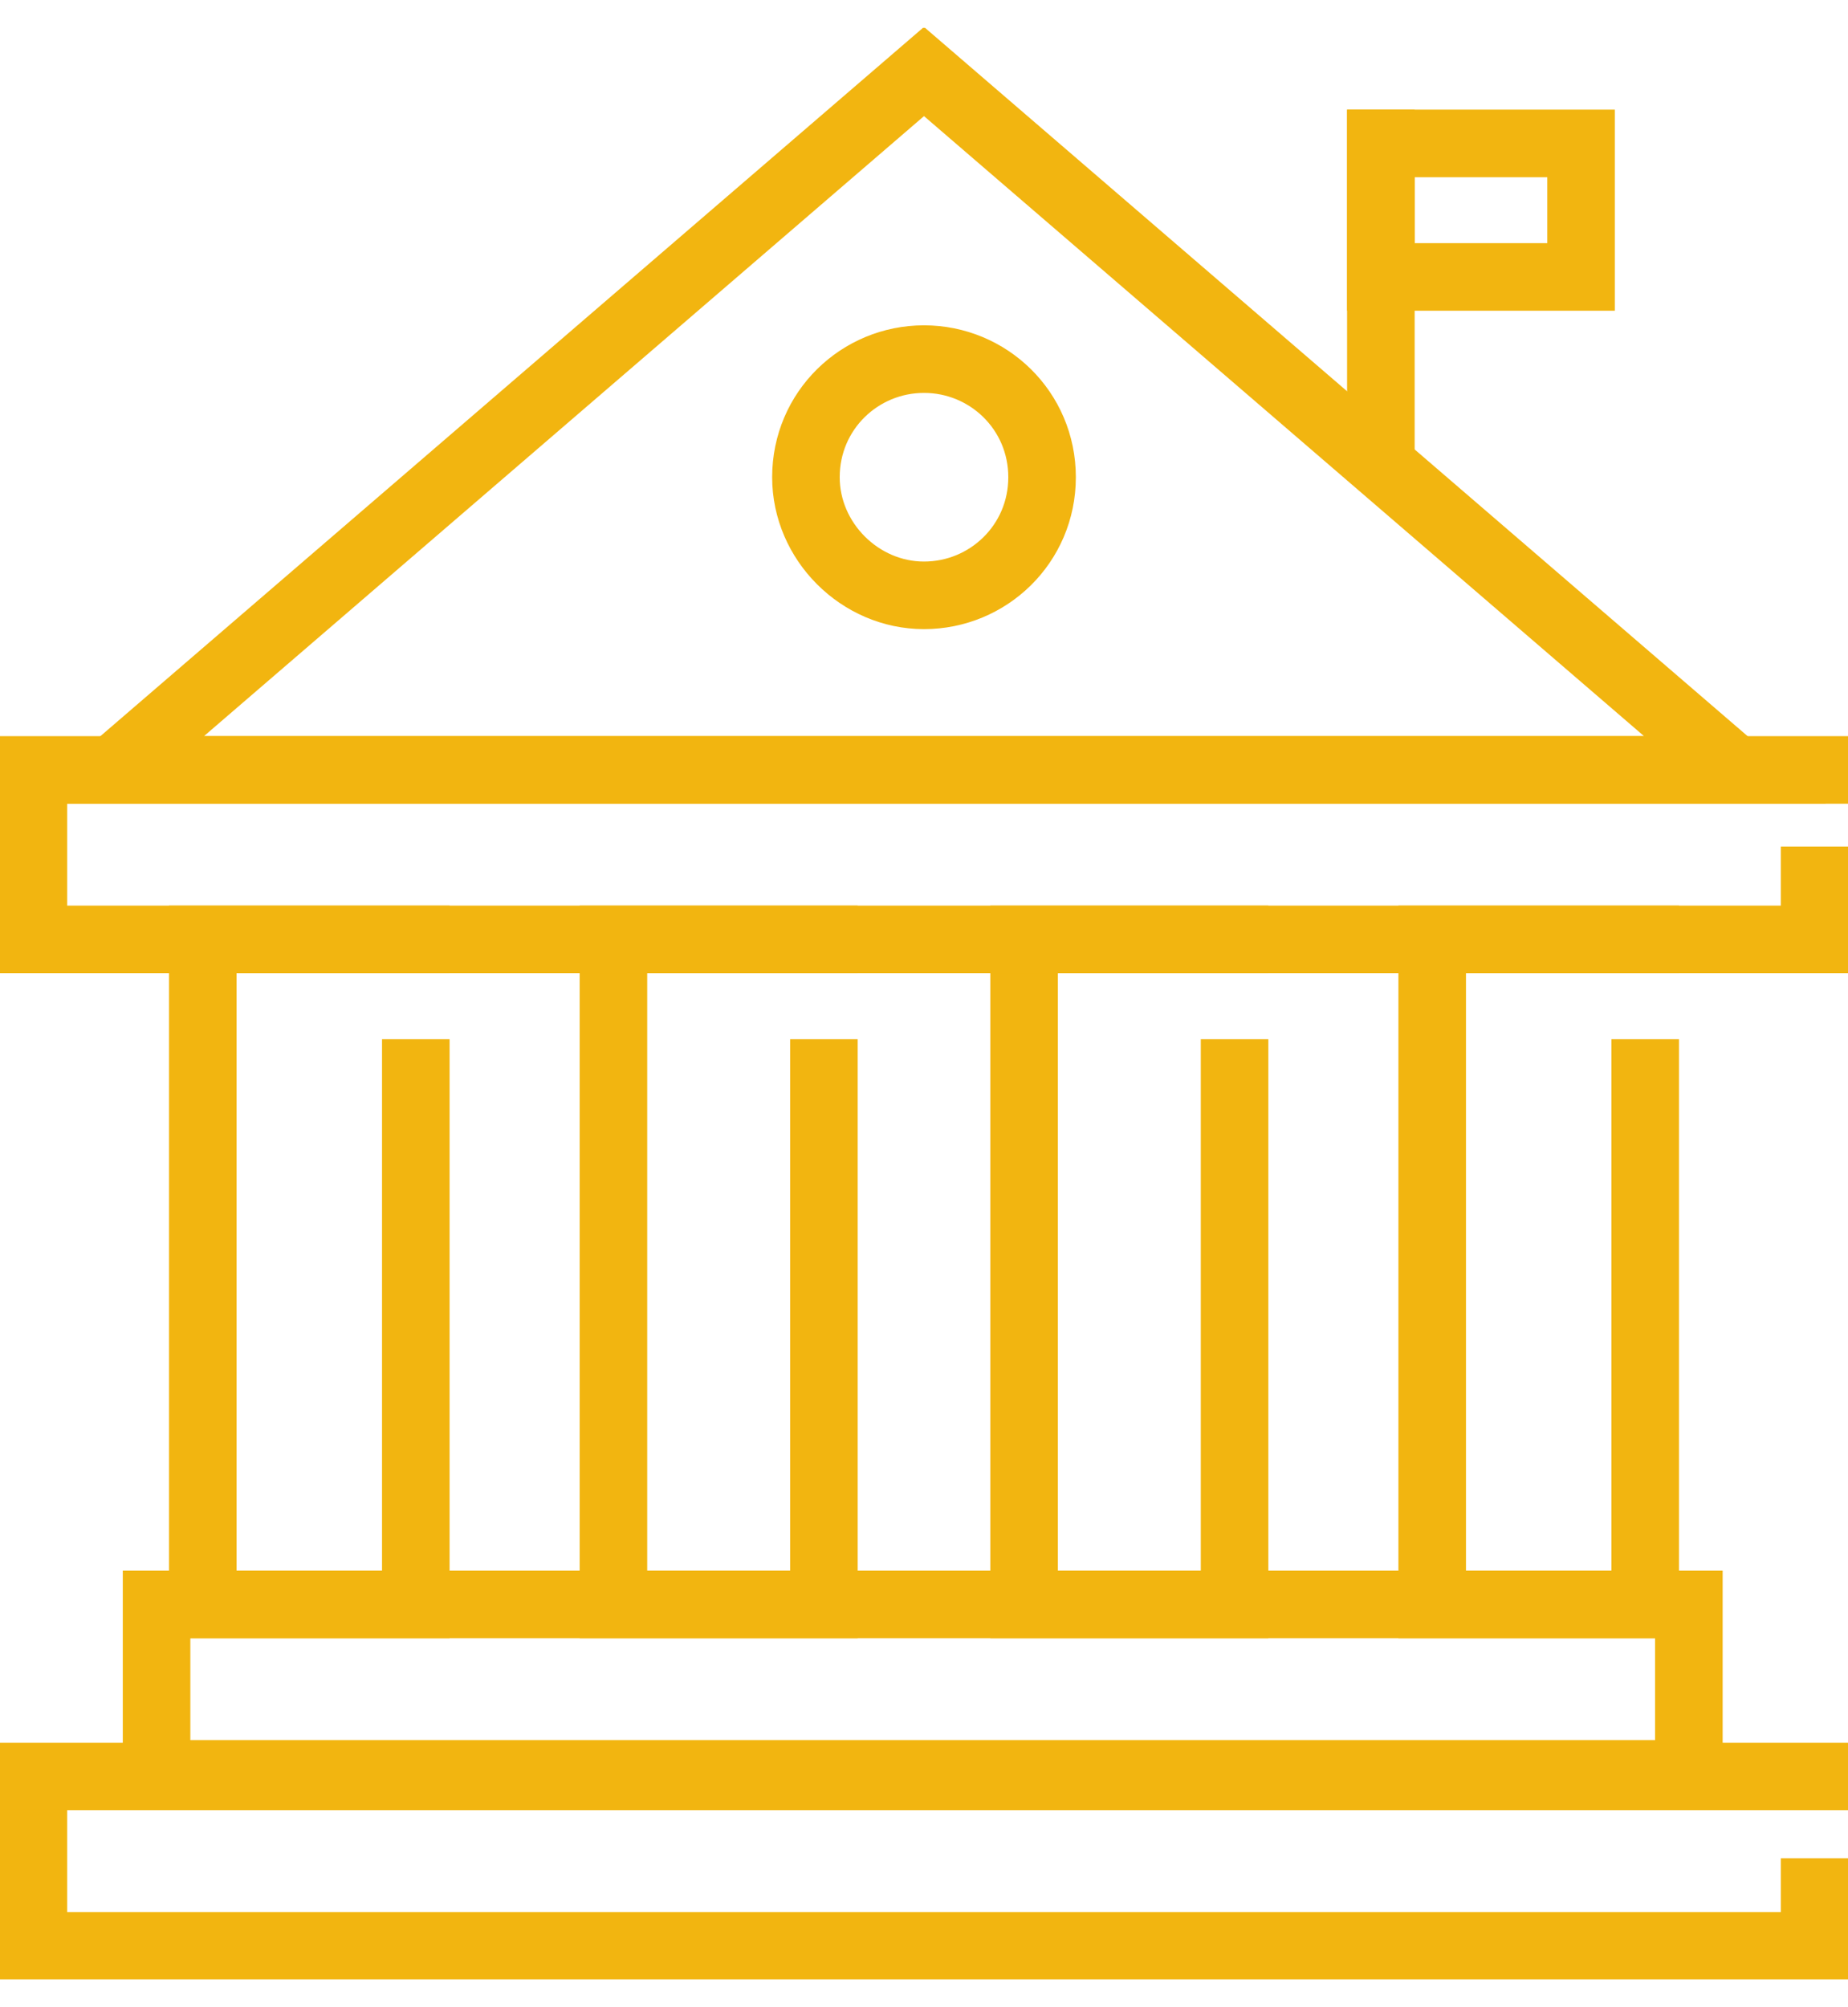
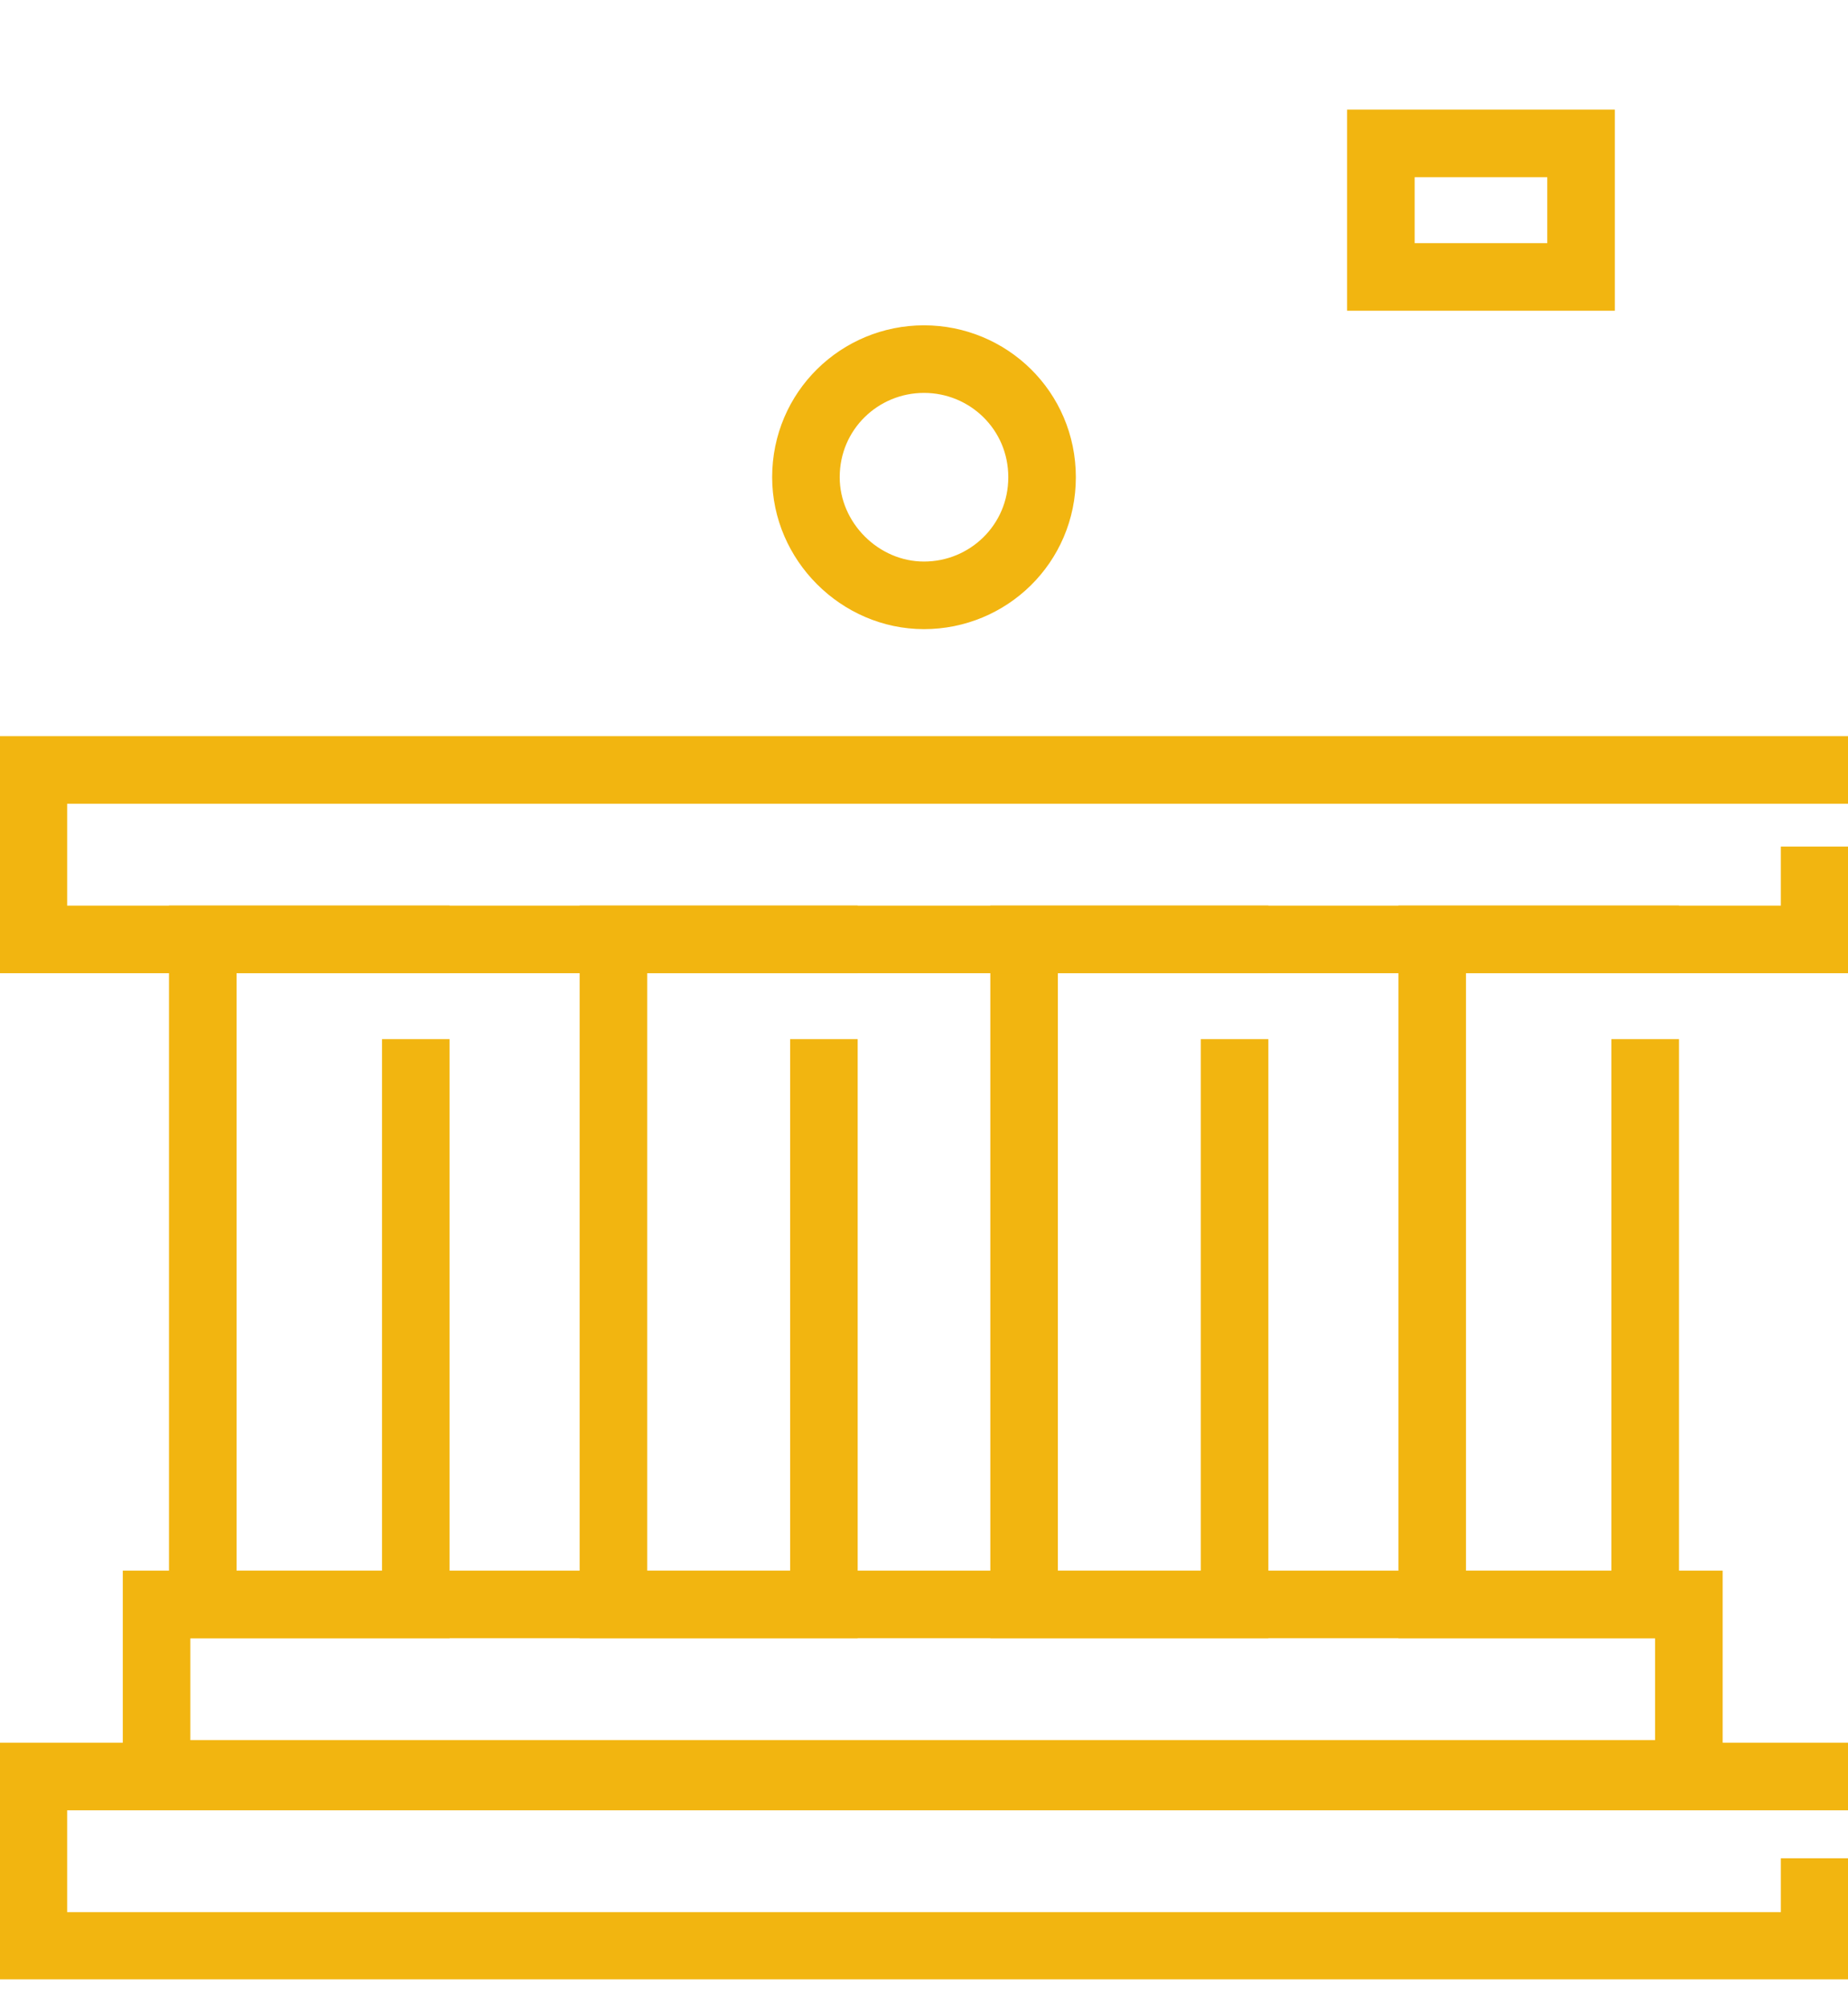
<svg xmlns="http://www.w3.org/2000/svg" xmlns:xlink="http://www.w3.org/1999/xlink" version="1.1" id="Layer_1" x="0px" y="0px" viewBox="0 0 72 76" width="70" style="enable-background:new 0 0 72 76;" xml:space="preserve">
  <style type="text/css">
	.st0{fill:none;stroke:#F2B510;stroke-width:2.632;stroke-linecap:square;stroke-miterlimit:10;}
	
		.st1{clip-path:url(#SVGID_00000095341132344655890590000012809345593523354551_);fill:none;stroke:#F2B510;stroke-width:2.632;stroke-linecap:square;stroke-miterlimit:10;}
</style>
  <polyline class="st0" points="16.2,40.7 16.2,61.4 7.9,61.4 7.9,35.5 16.2,35.5 " />
  <polyline class="st0" points="32.1,40.7 32.1,61.4 23.9,61.4 23.9,35.5 32.1,35.5 " />
  <polyline class="st0" points="48.1,40.7 48.1,61.4 39.9,61.4 39.9,35.5 48.1,35.5 " />
  <polyline class="st0" points="64.1,40.7 64.1,61.4 55.8,61.4 55.8,35.5 64.1,35.5 " />
  <polyline class="st0" points="70.7,33.2 70.7,35.5 1.3,35.5 1.3,28.9 70.7,28.9 " />
  <rect x="6.1" y="61.4" class="st0" width="59.7" height="6.6" />
  <g>
    <defs>
      <rect id="SVGID_1_" width="72" height="76" />
    </defs>
    <clipPath id="SVGID_00000062166774053852223630000013951772514122901638_">
      <use xlink:href="#SVGID_1_" style="overflow:visible;" />
    </clipPath>
    <polyline style="clip-path:url(#SVGID_00000062166774053852223630000013951772514122901638_);fill:none;stroke:#F2B510;stroke-width:2.632;stroke-linecap:square;stroke-miterlimit:10;" points="   70.7,72.6 70.7,74.7 1.3,74.7 1.3,68.1 70.7,68.1  " />
-     <polygon style="clip-path:url(#SVGID_00000062166774053852223630000013951772514122901638_);fill:none;stroke:#F2B510;stroke-width:2.632;stroke-linecap:square;stroke-miterlimit:10;" points="   36,1.7 4.4,28.9 67.6,28.9  " />
    <path style="clip-path:url(#SVGID_00000062166774053852223630000013951772514122901638_);fill:none;stroke:#F2B510;stroke-width:2.632;stroke-linecap:square;stroke-miterlimit:10;" d="   M40.6,17.5c0,2.6-2.1,4.6-4.6,4.6s-4.6-2.1-4.6-4.6c0-2.6,2.1-4.6,4.6-4.6S40.6,14.9,40.6,17.5z" />
-     <line style="clip-path:url(#SVGID_00000062166774053852223630000013951772514122901638_);fill:none;stroke:#F2B510;stroke-width:2.632;stroke-linecap:square;stroke-miterlimit:10;" x1="53.8" y1="16.3" x2="53.8" y2="4.5" />
    <rect x="53.8" y="4.5" style="clip-path:url(#SVGID_00000062166774053852223630000013951772514122901638_);fill:none;stroke:#F2B510;stroke-width:2.632;stroke-linecap:square;stroke-miterlimit:10;" width="7.8" height="5.2" />
  </g>
</svg>